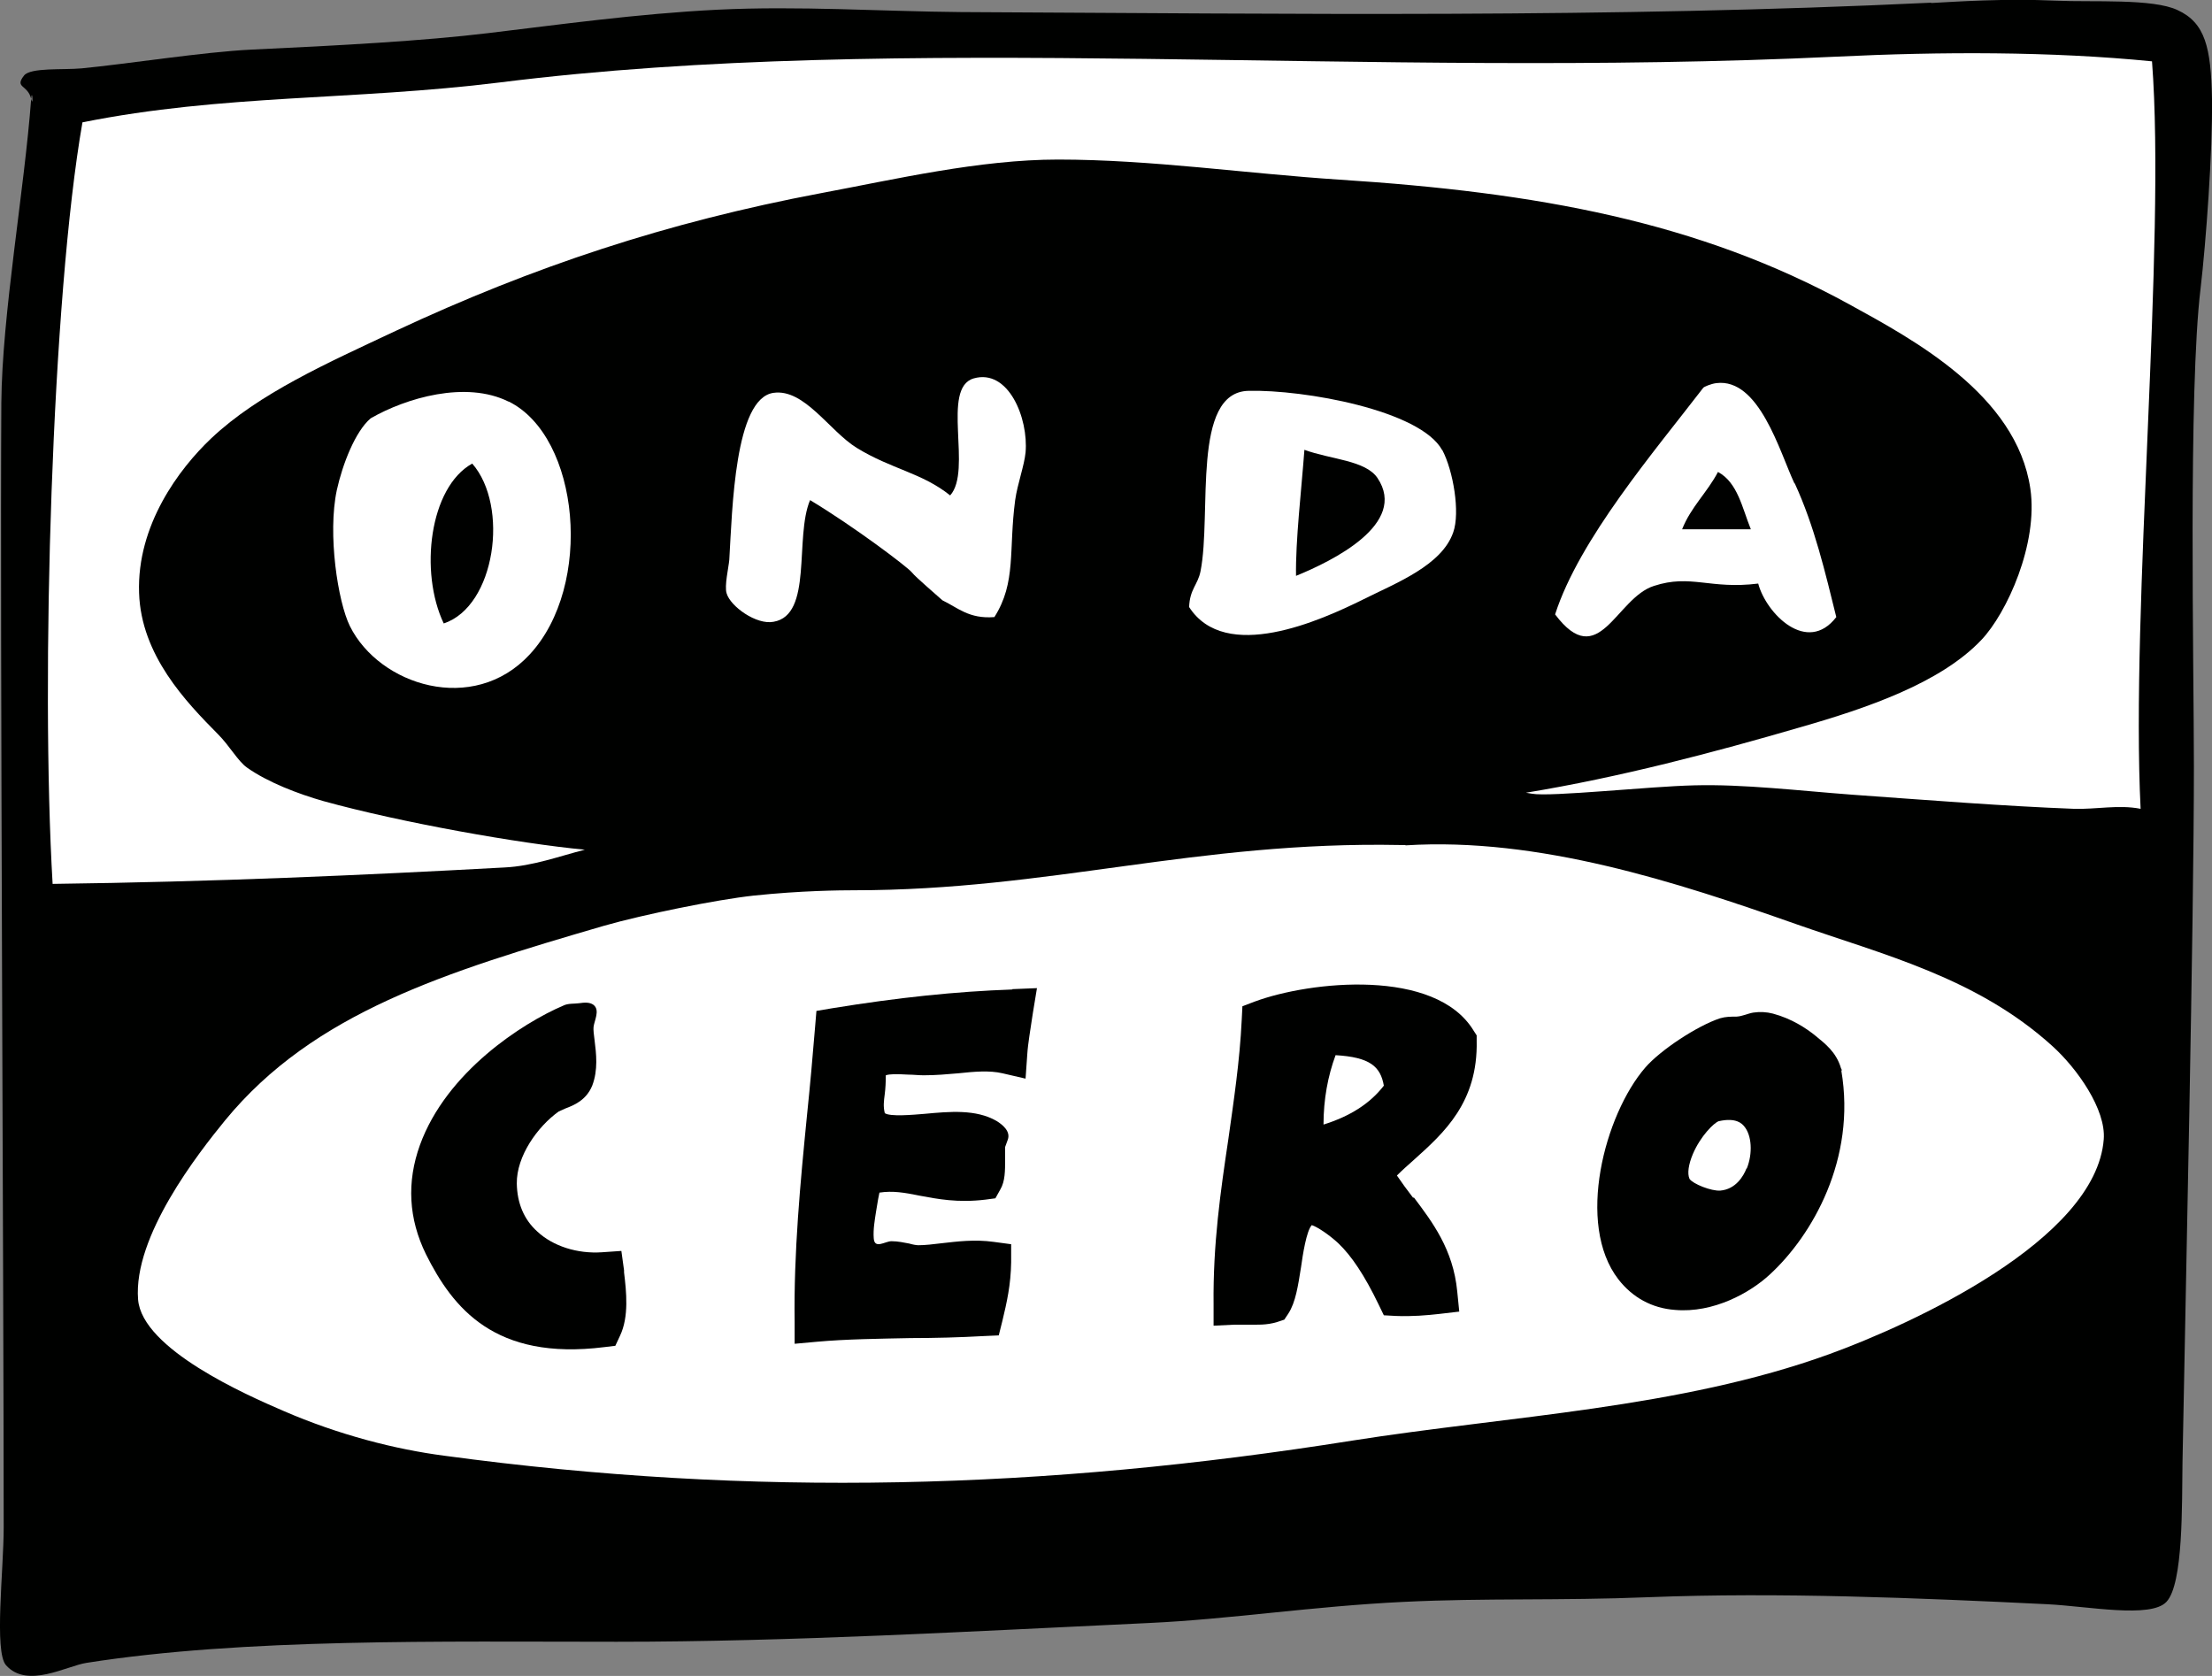
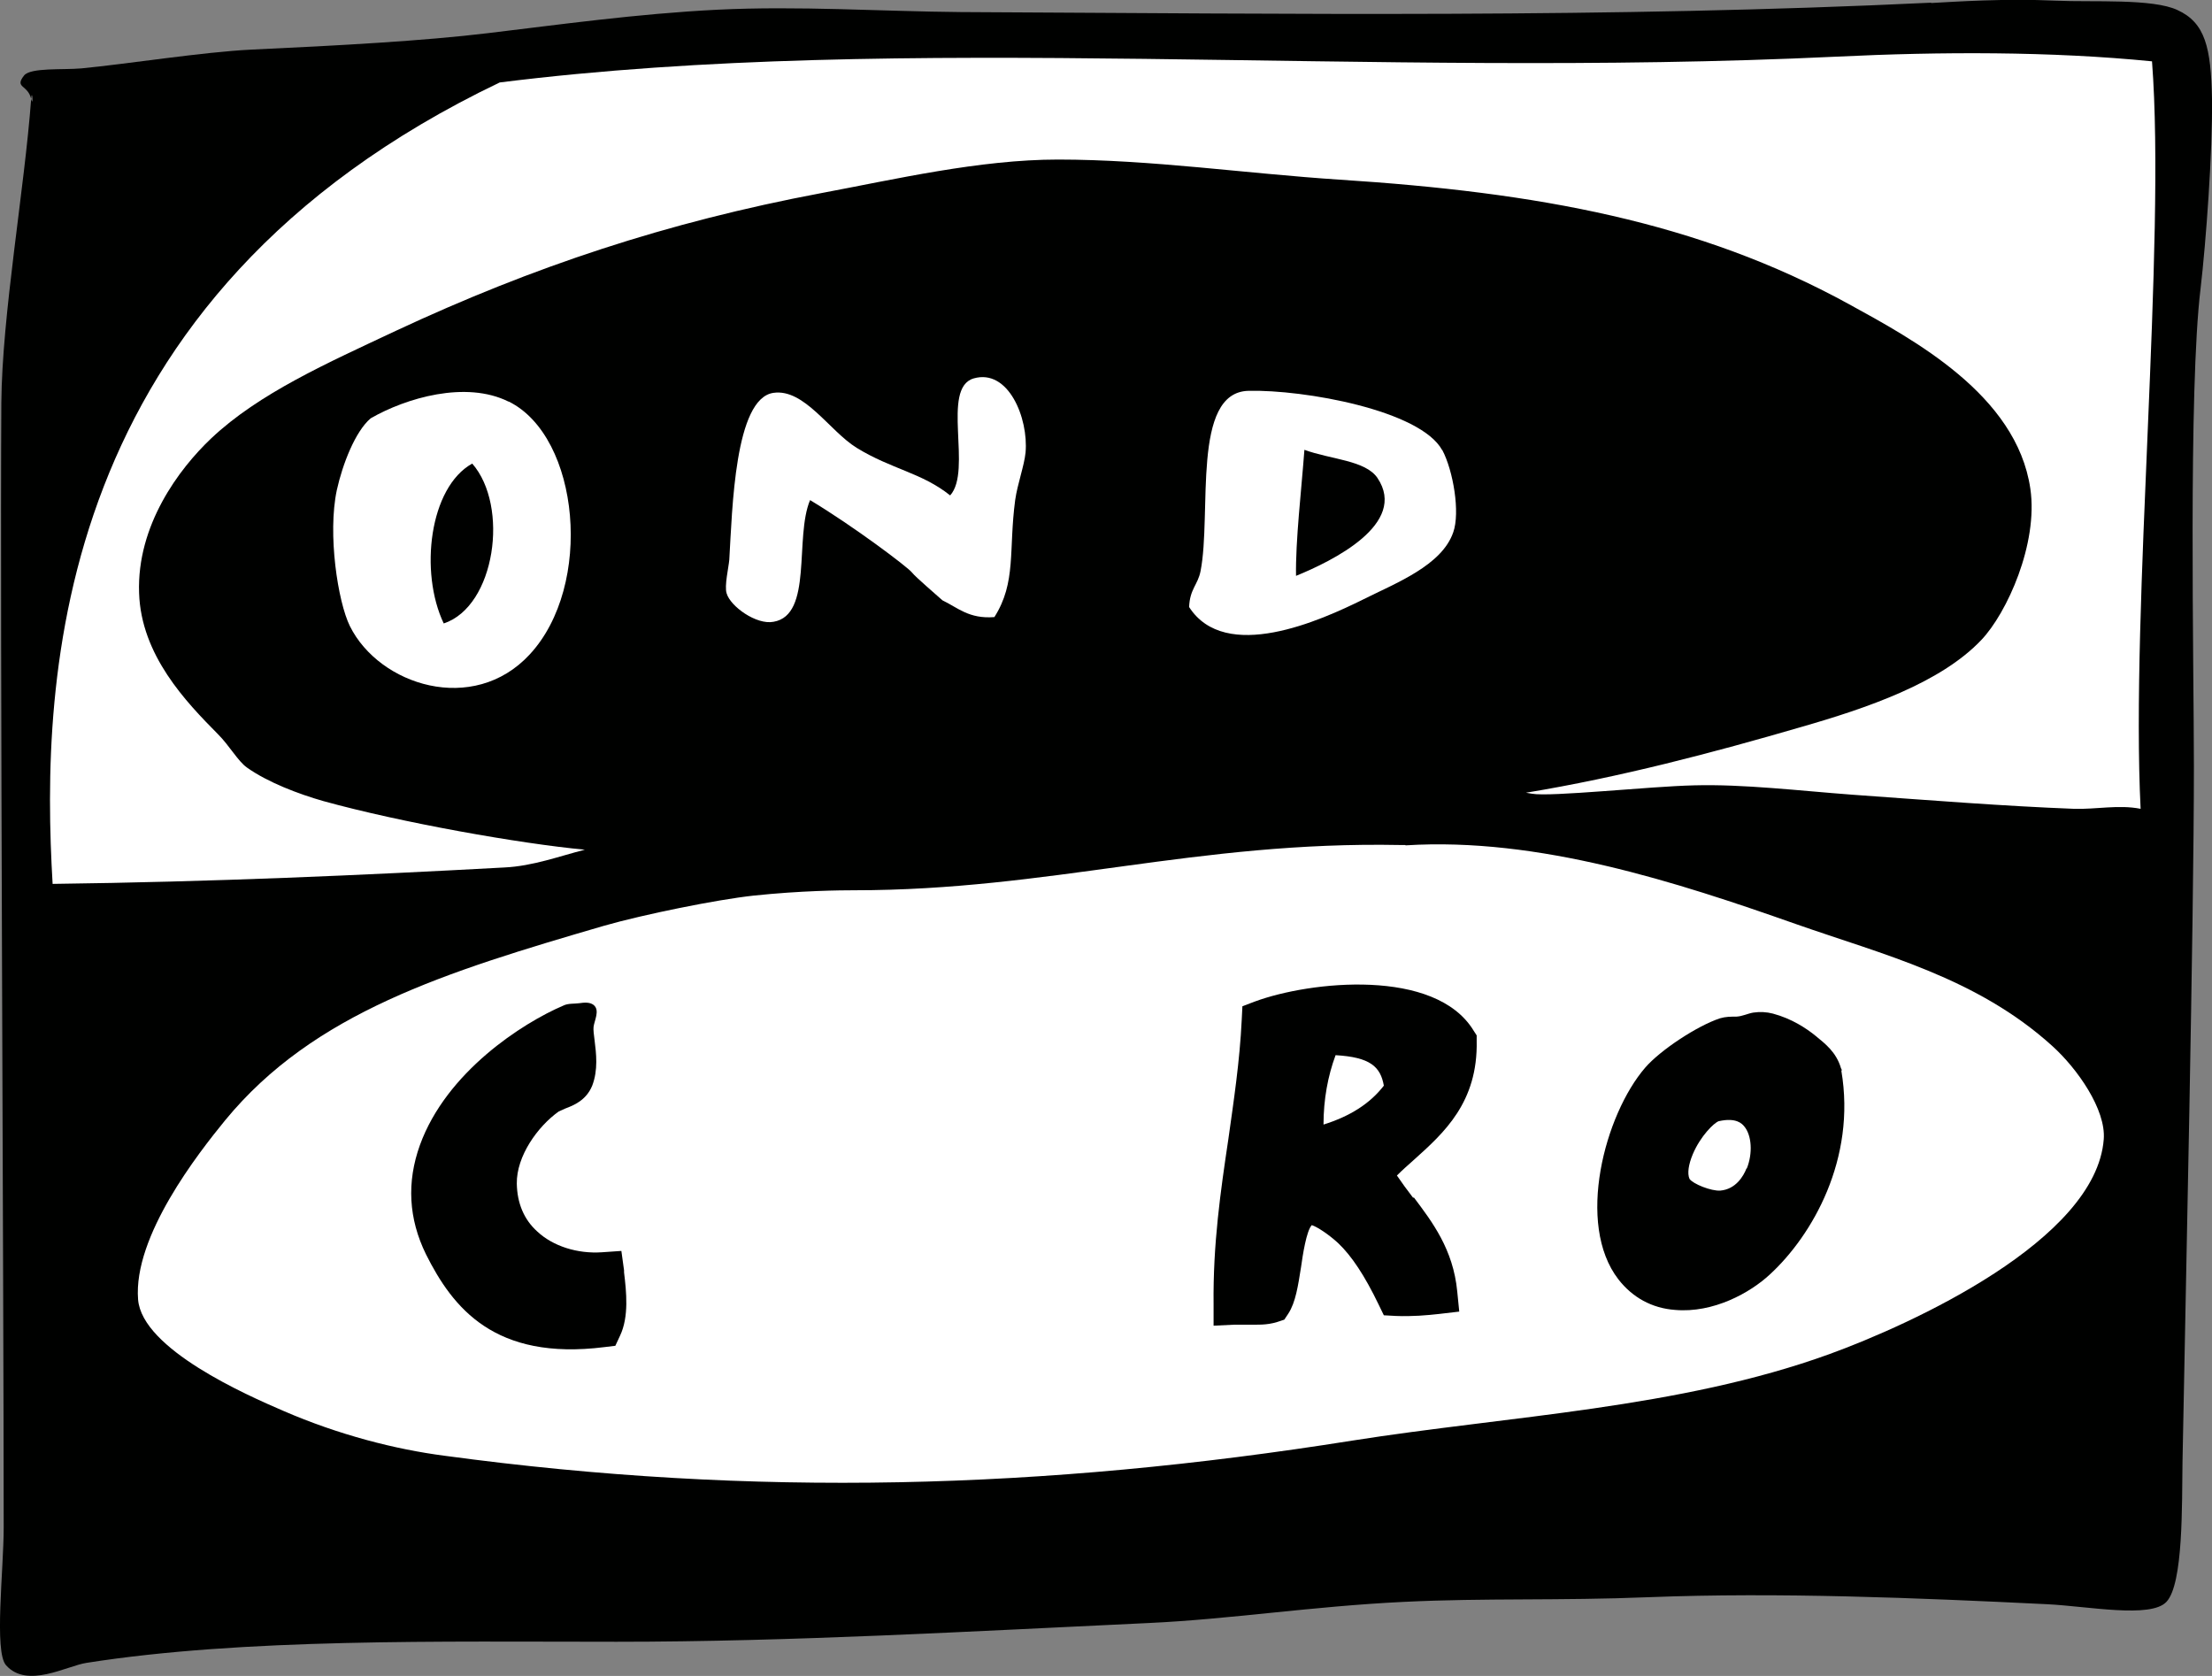
<svg xmlns="http://www.w3.org/2000/svg" width="66" height="50" viewBox="0 0 66 50" fill="none">
  <rect x="0" y="0" width="66" height="50" fill="#808080" stroke="none" />
  <g clip-path="url(#clip0_12953_12068)">
    <path fill-rule="evenodd" clip-rule="evenodd" d="M57.62 0.09C58.35 0.05 59.8 -0.05 61.34 0.02C62.43 0.07 64.23 -0.05 64.97 0.3C65.8 0.68 65.97 1.42 66 2.95C66.02 4.53 65.82 7.23 65.66 8.6C65.29 11.64 65.46 19.87 65.46 22.87C65.46 27.6 65.21 38.7 65.12 43.61C65.1 44.87 65.15 47.25 64.64 47.79C64.17 48.29 62.3 47.92 61.08 47.86C57.2 47.67 53.06 47.5 49.21 47.65C46.5 47.76 44.34 47.67 41.89 47.79C39.17 47.92 36.68 48.31 34.29 48.42C28.95 48.67 23.61 48.98 18.4 48.98C13.19 48.98 7.28 48.87 2.58 49.61C1.99 49.7 0.81 50.39 0.18 49.68C-0.18 49.28 0.11 46.84 0.11 45.57C0.11 38.24 0 18.9 0.04 12.02C0.06 9.39 0.73 5.65 0.93 2.95C0.96 2.59 1 3.24 0.93 2.95C0.83 2.52 0.42 2.63 0.72 2.25C0.92 2.01 1.88 2.09 2.43 2.04C3.79 1.91 6.06 1.55 7.5 1.48C10.1 1.36 12.65 1.22 14.55 0.99C16.65 0.74 19 0.41 21.4 0.29C23.83 0.17 26.29 0.34 28.66 0.36C38.63 0.41 48.01 0.54 57.62 0.08" fill="#000100" />
    <path fill-rule="evenodd" clip-rule="evenodd" d="M41.94 25.22C45.91 24.97 50.039 26.32 53.59 27.57C56.179 28.48 58.98 29.16 61.239 31.21C61.98 31.88 62.84 33.1 62.77 33.99C62.539 37 57.029 39.51 54.58 40.4C50.109 42.02 45.029 42.24 40.34 42.98C31.16 44.44 22.489 44.68 13.259 43.43C11.8 43.24 10.11 42.81 8.45 42.09C7.36 41.62 4.24 40.25 4.12 38.77C3.97 36.88 5.92 34.4 6.72 33.42C9.36 30.21 13.29 29 18.02 27.62C19.209 27.28 21.38 26.84 22.48 26.72C23.899 26.57 25.099 26.56 25.489 26.56C31.32 26.56 35.69 25.09 41.789 25.21H41.929L41.94 25.22Z" fill="white" />
    <path d="M42.16 35.73C41.99 35.51 41.83 35.29 41.68 35.07C41.84 34.91 42.01 34.76 42.19 34.6C43.08 33.8 44.1 32.89 44.06 31.05V30.89L43.97 30.75C42.83 28.87 39.09 29.27 37.44 29.88L37.07 30.02L37.05 30.42C36.99 31.67 36.81 32.85 36.65 33.99C36.42 35.53 36.19 37.11 36.21 38.92V39.55L36.84 39.52C36.96 39.52 37.08 39.52 37.21 39.52C37.5 39.52 37.79 39.54 38.11 39.44L38.32 39.37L38.44 39.19C38.66 38.85 38.73 38.36 38.82 37.8C38.87 37.44 38.98 36.72 39.14 36.55C39.3 36.6 39.65 36.83 39.93 37.09C40.33 37.47 40.72 38.06 41.13 38.91L41.29 39.24L41.65 39.26C42.14 39.28 42.58 39.24 42.94 39.2L43.54 39.13L43.48 38.53C43.36 37.27 42.73 36.45 42.19 35.73H42.16ZM39.49 33.55C39.49 32.8 39.62 32.1 39.85 31.48C40.88 31.54 41.19 31.82 41.29 32.39C40.88 32.92 40.29 33.3 39.49 33.55" fill="#000100" />
-     <path d="M30.21 29.52C28.51 29.58 26.8 29.76 24.83 30.08L24.36 30.16L24.32 30.64C24.25 31.5 24.17 32.39 24.08 33.26C23.88 35.28 23.68 37.37 23.71 39.44V40.09L24.37 40.03C25.25 39.95 26.23 39.94 27.17 39.92C27.89 39.92 28.64 39.9 29.35 39.86L29.8 39.84L29.91 39.4C30.04 38.86 30.16 38.33 30.17 37.66V37.12L29.65 37.05C29.07 36.97 28.55 37.04 28.1 37.09C27.85 37.12 27.61 37.15 27.4 37.15C27.34 37.15 27.23 37.13 27.13 37.1C26.97 37.07 26.79 37.03 26.6 37.03C26.41 37.03 26.09 37.28 26.07 36.94C26.05 36.68 26.1 36.4 26.14 36.14C26.16 36.02 26.18 35.9 26.2 35.78L26.24 35.58C26.64 35.52 26.99 35.58 27.43 35.67C27.97 35.77 28.57 35.89 29.4 35.79L29.7 35.75L29.85 35.48C29.99 35.24 29.99 34.93 29.99 34.58C29.99 34.47 29.99 34.3 29.99 34.22L30.07 34C30.16 33.75 29.91 33.55 29.73 33.44C29.12 33.09 28.34 33.16 27.59 33.23C27.23 33.26 26.56 33.32 26.4 33.21C26.35 33.01 26.37 32.86 26.4 32.63C26.42 32.47 26.43 32.29 26.43 32.08C26.55 32.04 26.74 32.04 27.1 32.06C27.25 32.06 27.4 32.08 27.56 32.08C27.92 32.08 28.26 32.05 28.6 32.02C29.07 31.97 29.52 31.93 29.91 32.02L30.6 32.18L30.65 31.47C30.67 31.13 30.75 30.69 30.8 30.34L30.82 30.21L30.94 29.48L30.2 29.51L30.21 29.52Z" fill="#000100" />
    <path d="M16.81 30C15.59 30.52 13.32 31.98 12.53 34.16C12.13 35.27 12.19 36.36 12.71 37.42C13.51 39.02 14.76 40.6 18.03 40.19L18.36 40.15L18.5 39.85C18.77 39.28 18.69 38.54 18.62 37.96V37.9L18.54 37.32L17.96 37.36C17.23 37.41 16.5 37.18 16.03 36.74C15.63 36.38 15.43 35.89 15.42 35.31C15.41 34.49 16.04 33.61 16.67 33.16L16.87 33.07C17.11 32.98 17.49 32.83 17.67 32.39C17.85 31.92 17.79 31.43 17.74 31.03C17.72 30.89 17.7 30.71 17.71 30.64C17.73 30.45 17.91 30.14 17.71 29.98C17.59 29.89 17.42 29.91 17.28 29.93C17.13 29.95 16.95 29.93 16.81 30" fill="#000100" />
    <path d="M54.95 31.95V31.91L54.93 31.87C54.79 31.39 54.46 31.14 54.18 30.91C53.9 30.68 53.46 30.39 52.9 30.24C52.71 30.19 52.51 30.18 52.31 30.21C52.14 30.24 51.99 30.32 51.81 30.33C51.64 30.33 51.49 30.33 51.32 30.38C50.65 30.6 49.55 31.32 49.09 31.85C47.88 33.25 47.01 36.52 48.29 38.17C48.71 38.71 49.29 39.03 49.98 39.08C51.12 39.18 52.22 38.57 52.81 38.02C54.07 36.86 55.39 34.58 54.94 31.94L54.95 31.95ZM52.11 34.86C52.02 35.09 51.79 35.48 51.33 35.52C51.06 35.54 50.51 35.32 50.41 35.17C50.34 35.01 50.38 34.74 50.51 34.43C50.74 33.89 51.14 33.5 51.28 33.45C51.81 33.33 51.98 33.53 52.04 33.6C52.27 33.87 52.3 34.41 52.12 34.86" fill="#000100" />
-     <path fill-rule="evenodd" clip-rule="evenodd" d="M64.21 1.83C61.19 1.53 57.9 1.54 54.8 1.69C40.74 2.36 27.04 0.94 14.91 2.46C10.55 3 6.65 2.81 2.46 3.65C1.55 8.85 1.21 20.25 1.57 26.37C6.35 26.31 10.83 26.11 15.05 25.88C15.9 25.84 16.7 25.54 17.45 25.35C15.52 25.17 11.96 24.54 9.65 23.9C8.91 23.69 7.99 23.34 7.37 22.9C7.1 22.71 6.85 22.25 6.5 21.9C5.55 20.94 4.21 19.55 4.15 17.69C4.08 15.67 5.34 13.99 6.3 13.08C7.73 11.73 9.77 10.83 11.81 9.87C15.9 7.96 19.89 6.63 24.51 5.76C26.7 5.35 29.23 4.76 31.57 4.76C34.34 4.76 37.2 5.18 39.97 5.36C45.87 5.74 50.67 6.61 55.16 9.07C57.07 10.12 60.17 11.77 60.58 14.58C60.82 16.22 59.88 18.29 59.12 19.09C57.9 20.38 55.69 21.13 53.74 21.69C51.13 22.45 48.33 23.19 45.53 23.65L45.71 23.68C46.27 23.78 49.22 23.46 50.55 23.43C52.02 23.39 53.67 23.59 55.28 23.71C57.65 23.88 59.8 24.05 61.88 24.13C62.56 24.15 63.21 24 63.87 24.13C63.57 18.14 64.63 7.29 64.21 1.83" fill="white" />
+     <path fill-rule="evenodd" clip-rule="evenodd" d="M64.21 1.83C61.19 1.53 57.9 1.54 54.8 1.69C40.74 2.36 27.04 0.94 14.91 2.46C1.55 8.85 1.21 20.25 1.57 26.37C6.35 26.31 10.83 26.11 15.05 25.88C15.9 25.84 16.7 25.54 17.45 25.35C15.52 25.17 11.96 24.54 9.65 23.9C8.91 23.69 7.99 23.34 7.37 22.9C7.1 22.71 6.85 22.25 6.5 21.9C5.55 20.94 4.21 19.55 4.15 17.69C4.08 15.67 5.34 13.99 6.3 13.08C7.73 11.73 9.77 10.83 11.81 9.87C15.9 7.96 19.89 6.63 24.51 5.76C26.7 5.35 29.23 4.76 31.57 4.76C34.34 4.76 37.2 5.18 39.97 5.36C45.87 5.74 50.67 6.61 55.16 9.07C57.07 10.12 60.17 11.77 60.58 14.58C60.82 16.22 59.88 18.29 59.12 19.09C57.9 20.38 55.69 21.13 53.74 21.69C51.13 22.45 48.33 23.19 45.53 23.65L45.71 23.68C46.27 23.78 49.22 23.46 50.55 23.43C52.02 23.39 53.67 23.59 55.28 23.71C57.65 23.88 59.8 24.05 61.88 24.13C62.56 24.15 63.21 24 63.87 24.13C63.57 18.14 64.63 7.29 64.21 1.83" fill="white" />
    <path d="M29.67 18.41C28.91 18.47 28.58 18.13 28.12 17.91C27.99 17.79 27.32 17.22 27.21 17.08C27.1 16.93 25.47 15.7 24.17 14.92C23.7 16.04 24.26 18.35 23.08 18.55C22.57 18.65 21.79 18.09 21.68 17.7C21.61 17.48 21.74 16.93 21.76 16.7C21.85 15.19 21.92 11.88 23.08 11.72C24 11.59 24.75 12.86 25.56 13.36C26.6 14 27.5 14.1 28.35 14.78C29.02 14.04 28.07 11.58 29.05 11.29C30.09 10.99 30.69 12.48 30.6 13.5C30.56 13.9 30.36 14.43 30.29 14.92C30.09 16.42 30.33 17.37 29.67 18.41Z" fill="white" />
    <path d="M43.031 13.43C42.38 12.24 38.91 11.62 37.251 11.66C35.541 11.7 36.16 15.32 35.821 17.04C35.74 17.45 35.501 17.57 35.48 18.11C36.56 19.79 39.391 18.52 40.681 17.88C41.66 17.39 43.02 16.87 43.361 15.88C43.571 15.29 43.361 14.04 43.031 13.42V13.43ZM38.67 17.19C38.651 16.14 38.831 14.62 38.92 13.42C39.711 13.71 40.74 13.73 41.1 14.26C42.02 15.63 39.751 16.74 38.67 17.18" fill="white" />
    <path d="M15.17 11.98C13.9 11.35 12.12 11.87 11.06 12.48C10.6 12.87 10.22 13.85 10.05 14.62C9.77 15.93 10.08 17.95 10.44 18.68C11.32 20.45 14.12 21.34 15.8 19.53C17.72 17.47 17.3 13.03 15.18 11.98H15.17ZM13.24 18.6C12.51 17.07 12.81 14.54 14.09 13.83C15.2 15.1 14.78 18.09 13.24 18.6Z" fill="white" />
-     <path d="M53.54 14.42C53.1 13.48 52.49 11.27 51.21 11.43C51.05 11.45 50.84 11.54 50.82 11.57C49.36 13.47 47.12 16.09 46.4 18.33C47.71 20.07 48.21 17.84 49.35 17.48C50.45 17.12 51.02 17.59 52.46 17.41C52.7 18.31 53.92 19.54 54.79 18.41C54.46 17.08 54.14 15.7 53.55 14.42H53.54ZM50.19 15.79C50.45 15.13 50.94 14.69 51.26 14.08C51.85 14.4 51.98 15.15 52.24 15.79H50.19Z" fill="white" />
  </g>
  <defs>
    <clipPath id="clip0_12953_12068">
      <rect width="66" height="50" fill="white" />
    </clipPath>
  </defs>
</svg>